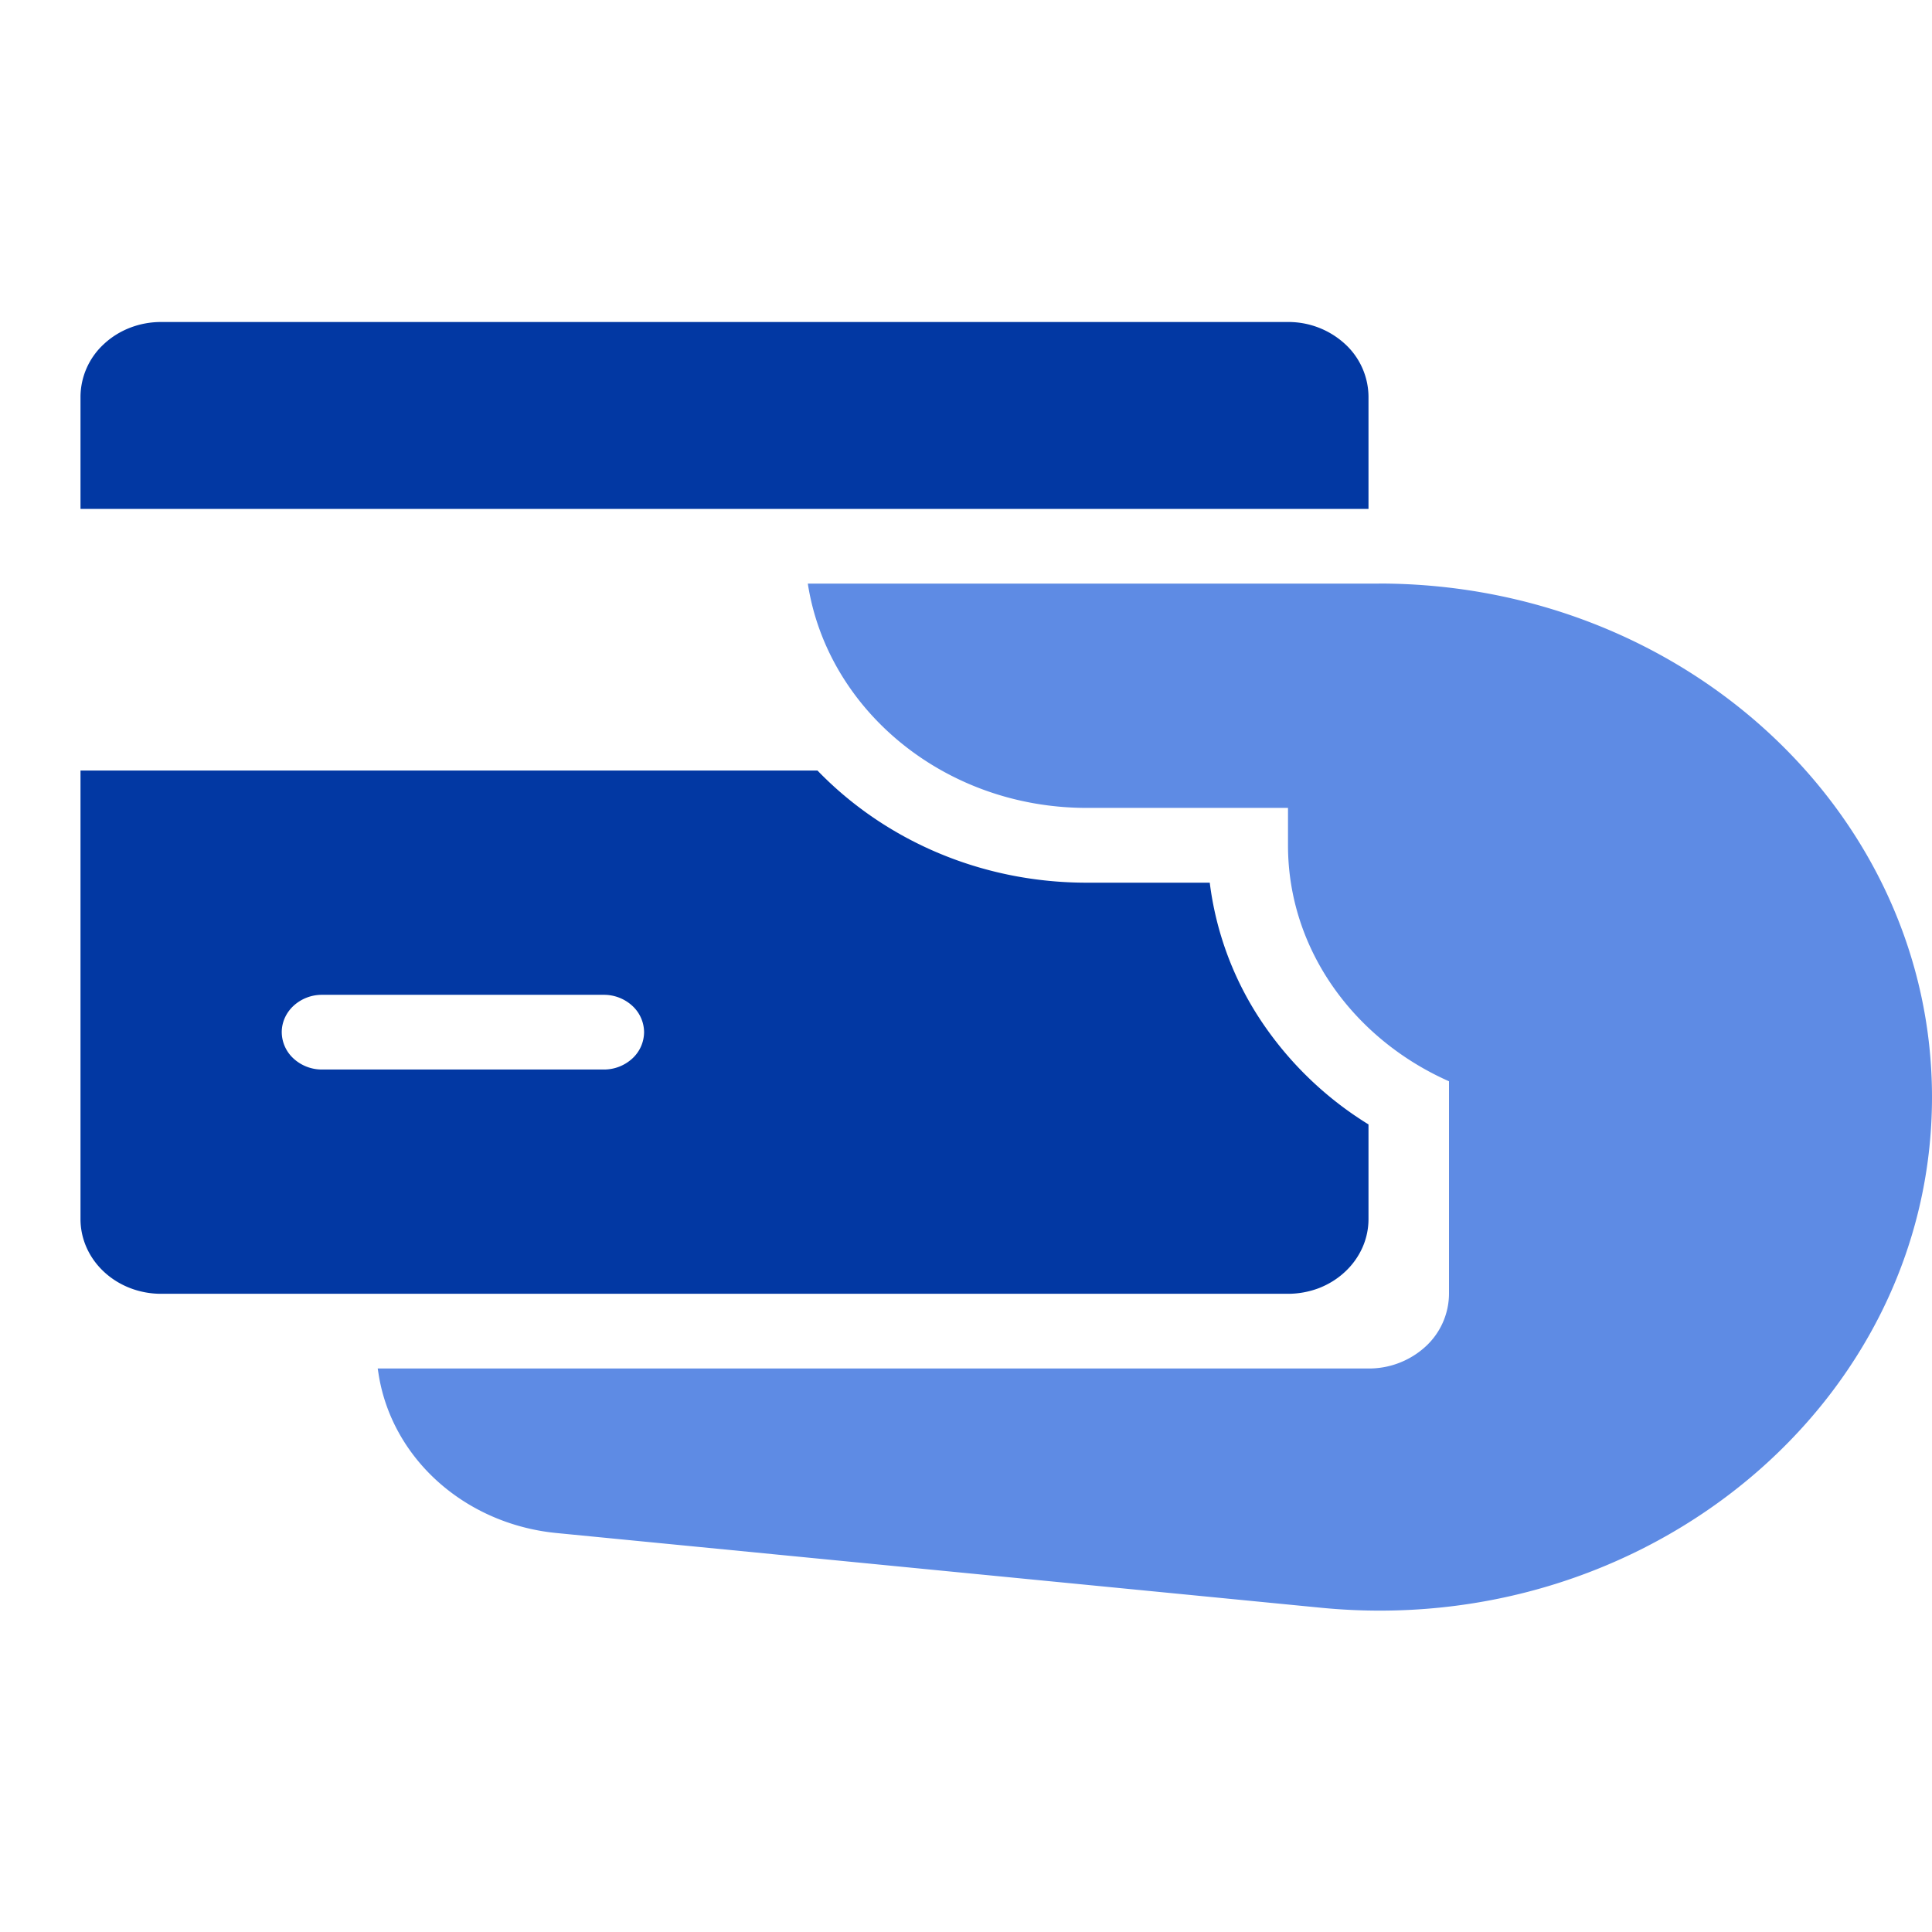
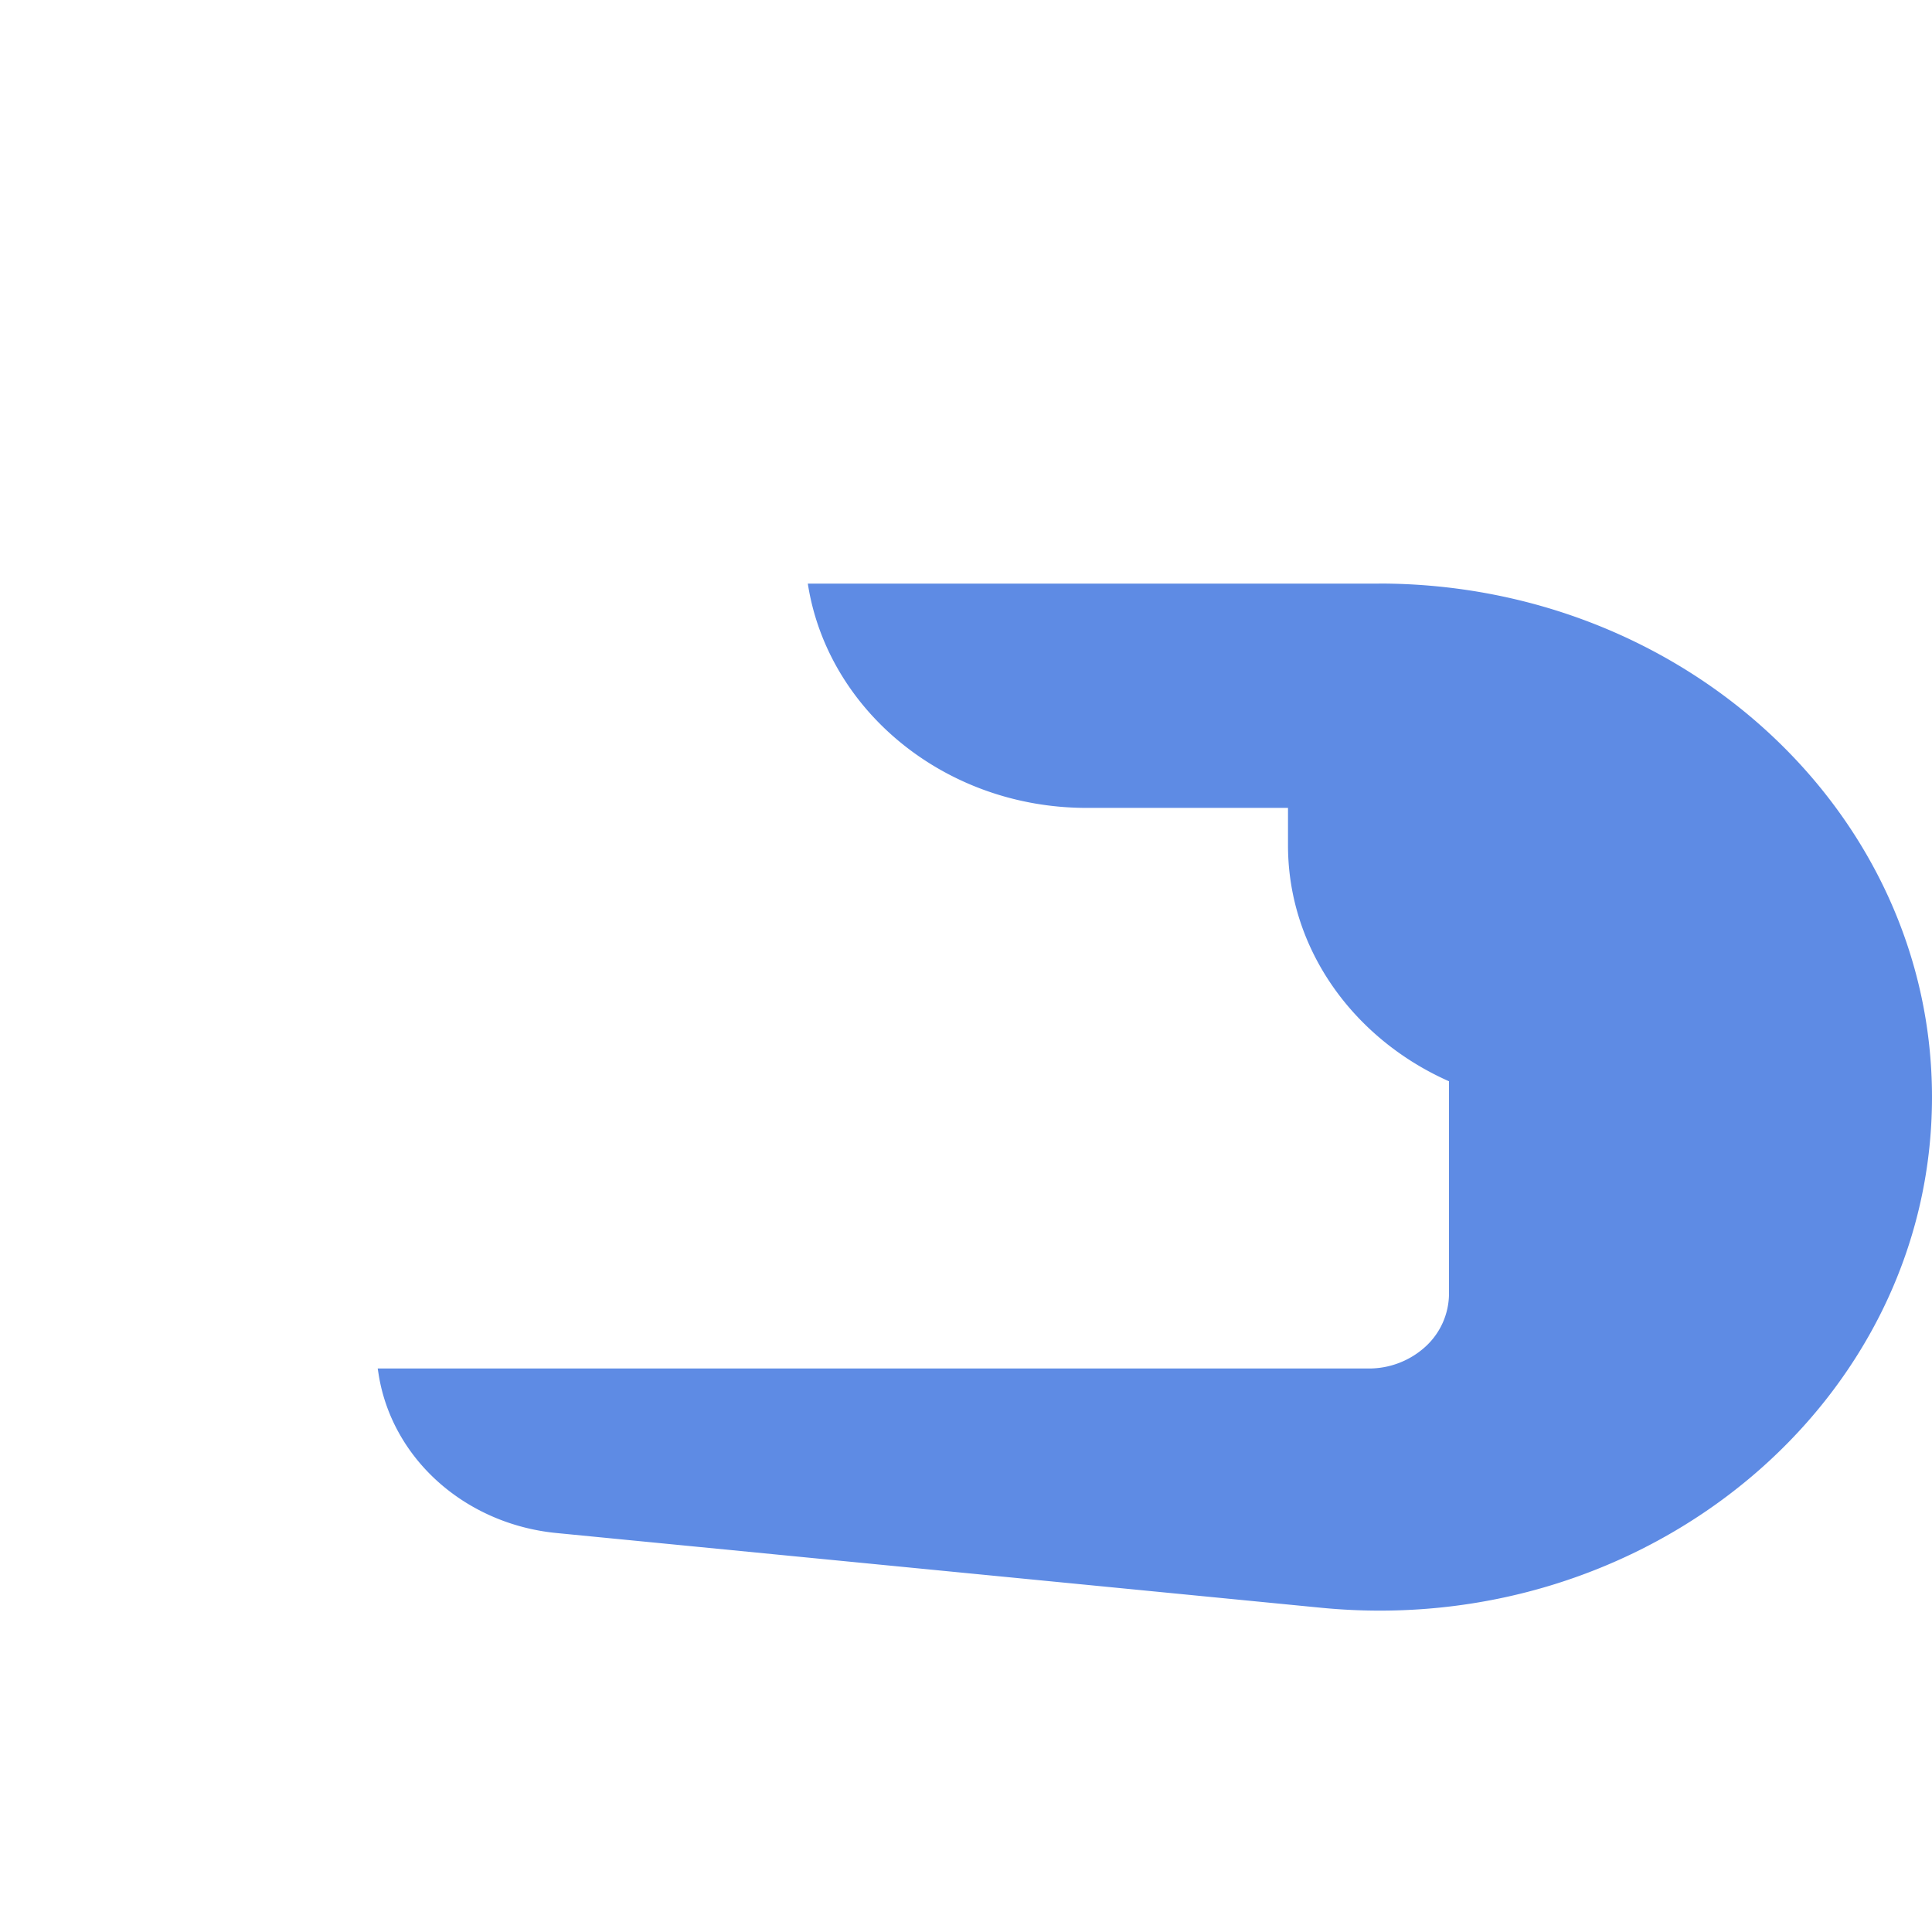
<svg xmlns="http://www.w3.org/2000/svg" width="24" height="24" viewBox="0 0 24 24" fill="none">
  <path d="M17.13 7.25h-7.095c.243 1.573 1.704 2.786 3.464 2.786H16v.465c0 1.293.82 2.408 2 2.931v2.64a.896.896 0 0 1-.293.657A1.04 1.04 0 0 1 17 17H4.692l.014.089c.084.506.346.973.746 1.327s.914.575 1.463.628l9.495.928c4.057.397 7.59-2.556 7.59-6.343 0-3.524-3.076-6.38-6.87-6.38z" fill="#5E8BE4" />
-   <path d="M16 4H2c-.265 0-.52.098-.707.272A.896.896 0 0 0 1 4.929v1.393h16V4.929a.896.896 0 0 0-.293-.657A1.04 1.04 0 0 0 16 4zM15.028 10.965h-1.529c-1.328 0-2.52-.54-3.344-1.393H1v5.572c0 .246.105.482.293.656.187.174.442.272.707.272h14c.131 0 .261-.024.383-.07.121-.047.231-.115.324-.202a.928.928 0 0 0 .217-.301.873.873 0 0 0 .076-.355v-1.176a4.333 4.333 0 0 1-1.343-1.3 3.983 3.983 0 0 1-.629-1.703zm-7.529 2.321H4a.52.52 0 0 1-.353-.136.448.448 0 0 1-.147-.328c0-.123.053-.241.147-.328a.52.52 0 0 1 .353-.136h3.5a.52.52 0 0 1 .354.136.448.448 0 0 1 .147.328.448.448 0 0 1-.147.328.52.52 0 0 1-.353.136z" fill="#0238A3" />
</svg>